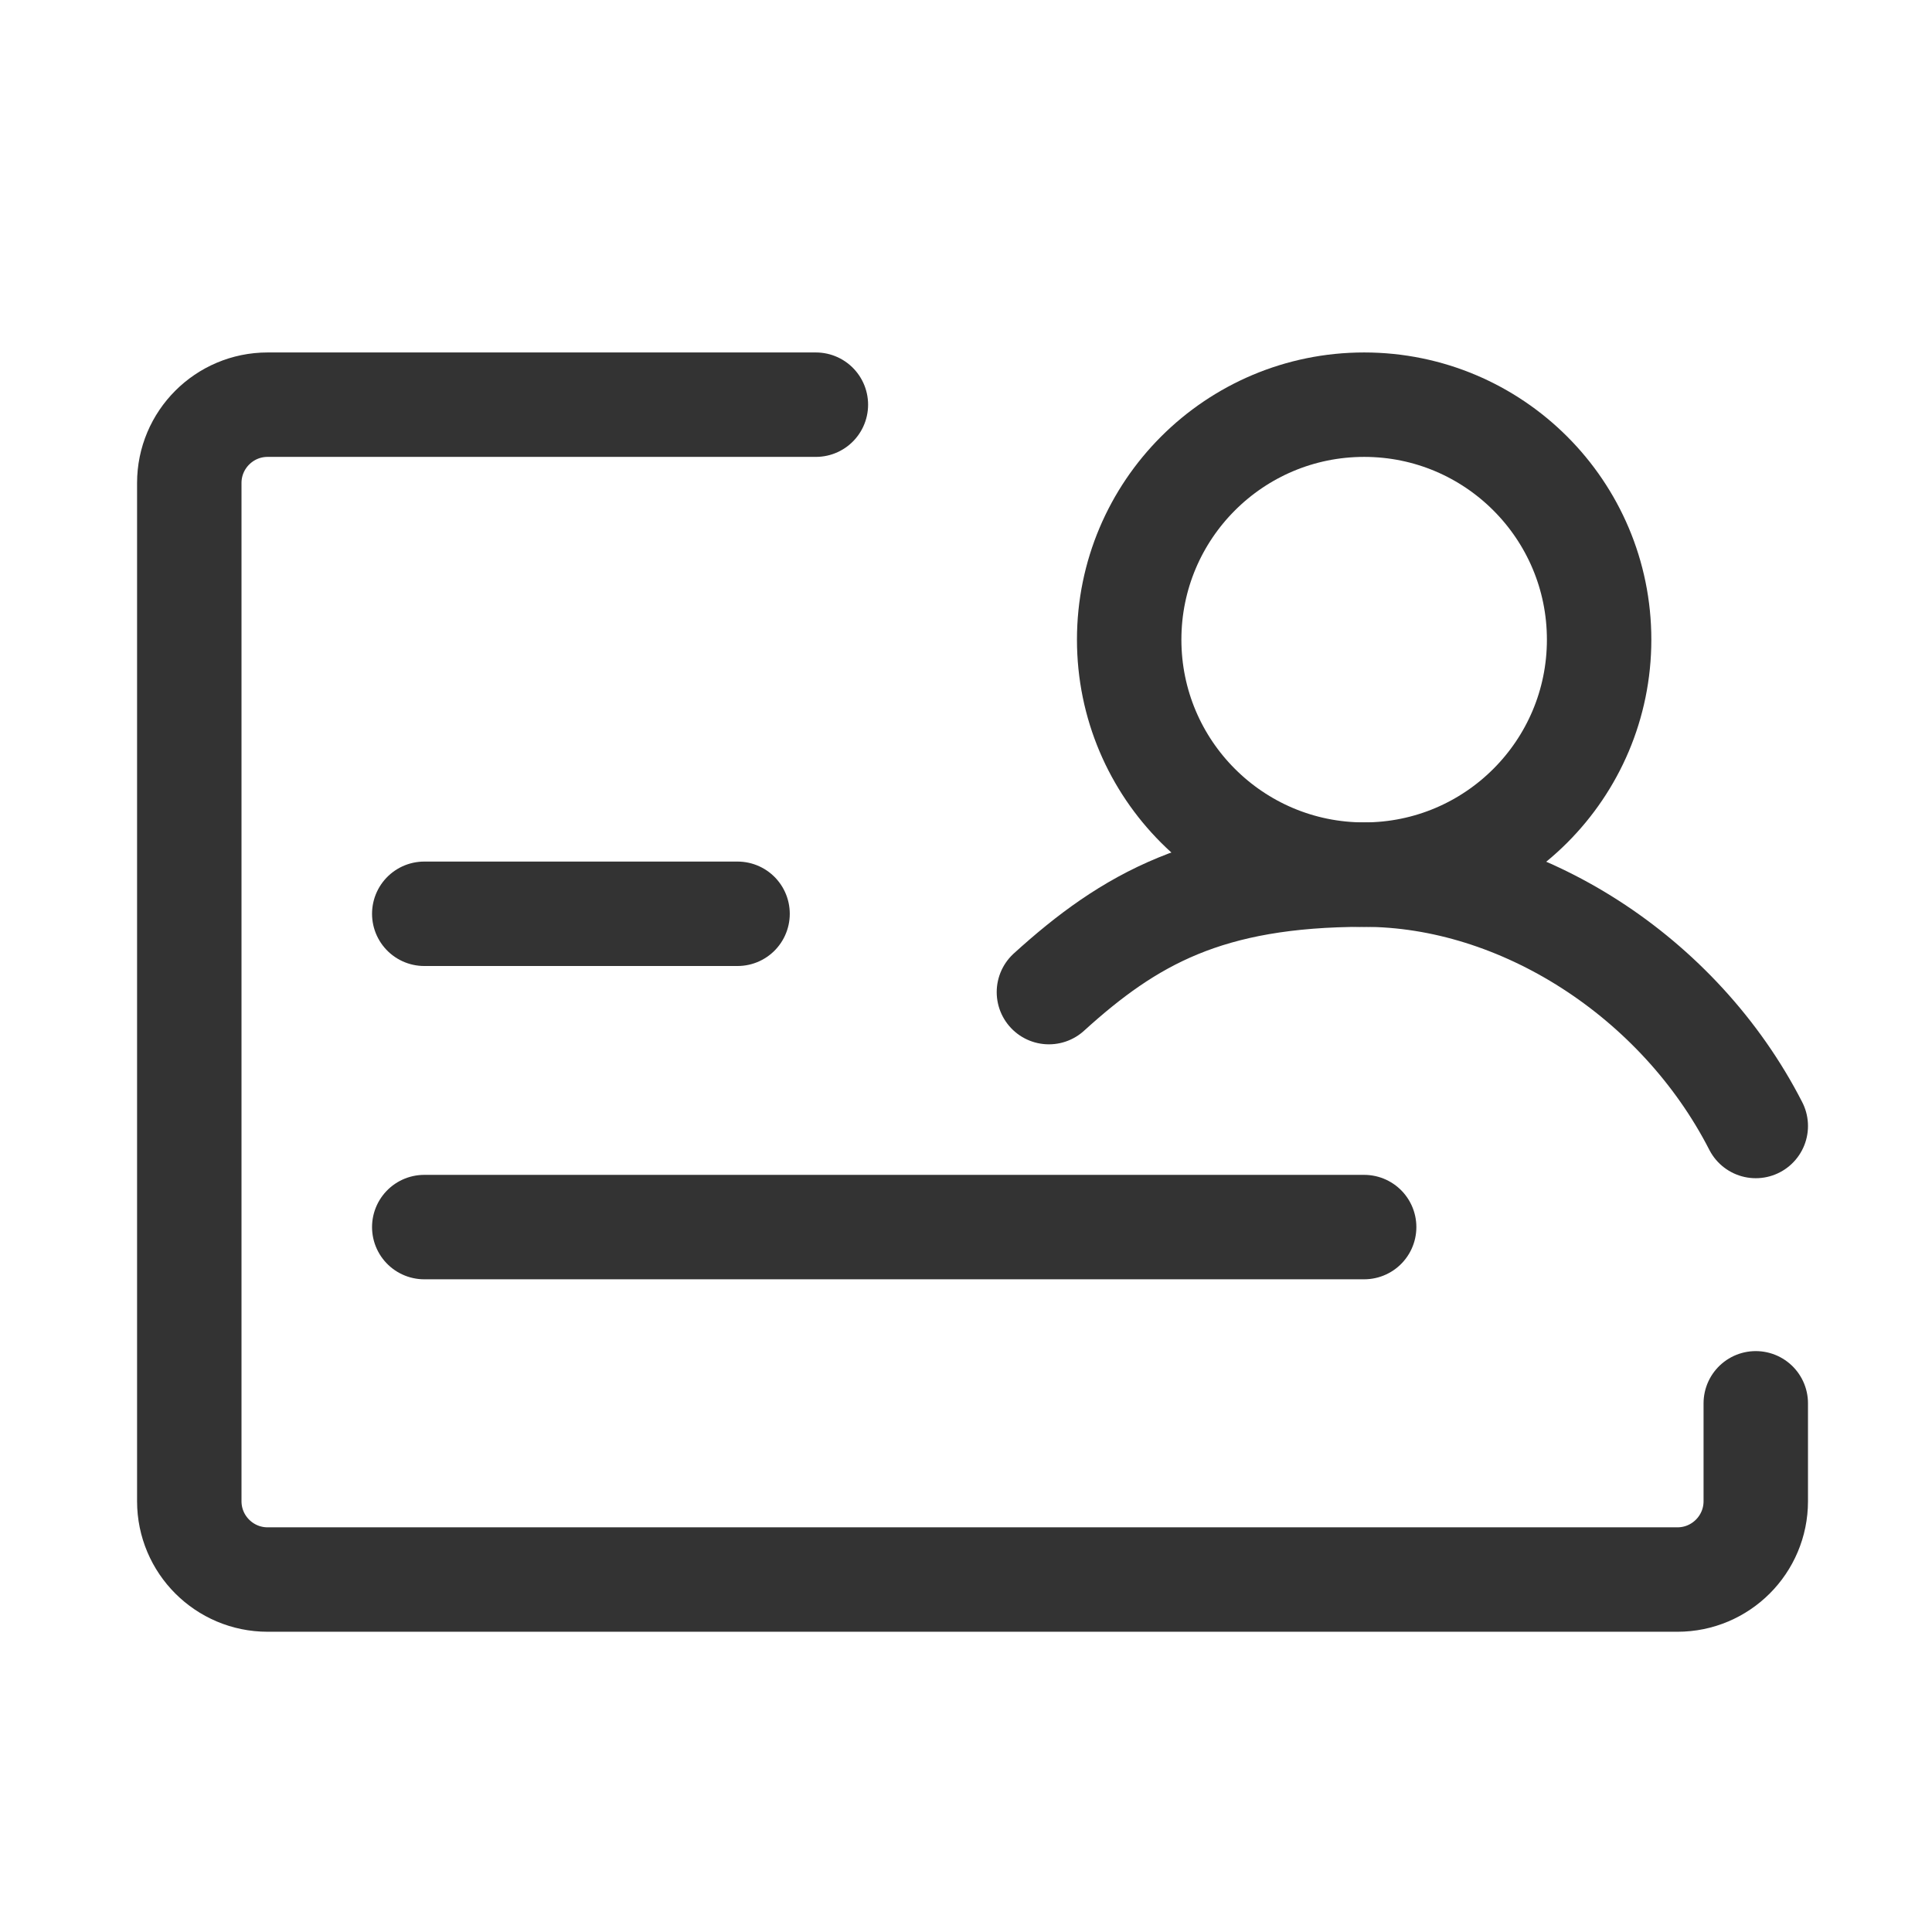
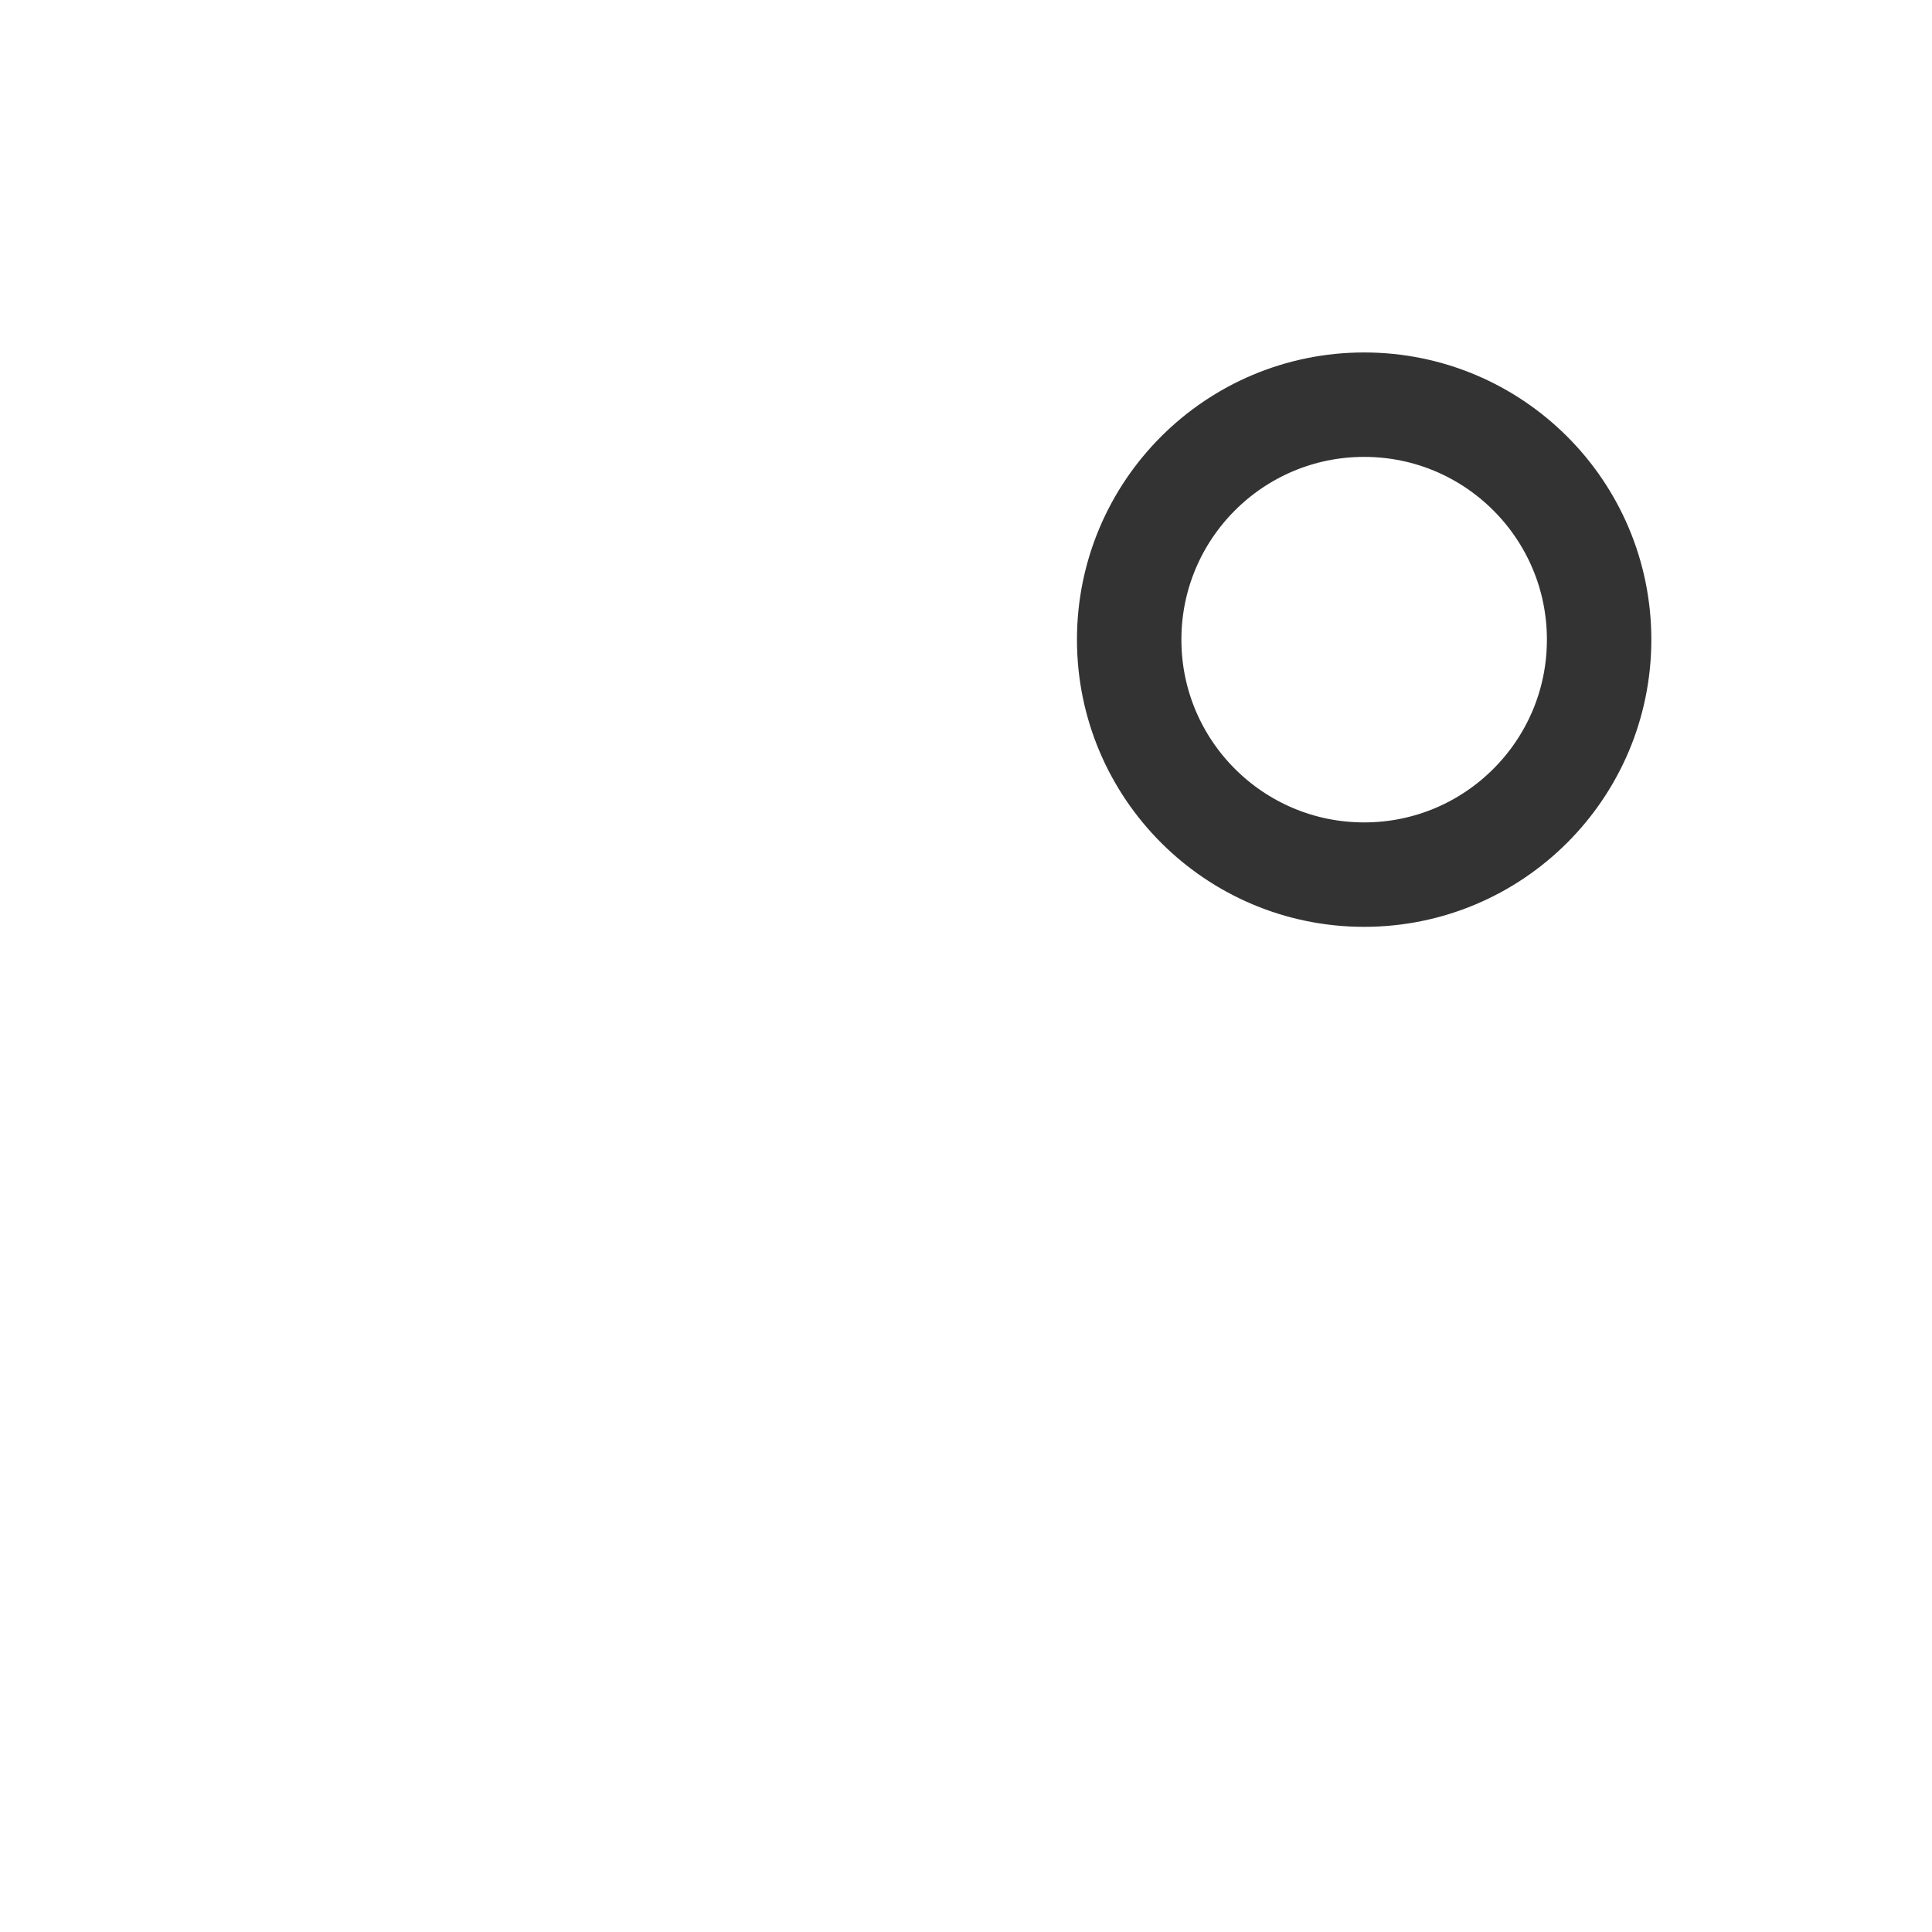
<svg xmlns="http://www.w3.org/2000/svg" width="37" height="37" viewBox="0 0 37 37" fill="none">
-   <path d="M15.625 7.75H5.125C4.297 7.75 3.625 8.422 3.625 9.25V28.75C3.625 29.578 4.297 30.25 5.125 30.25H32.125C32.953 30.25 33.625 29.578 33.625 28.75V26.875" stroke="#333333" stroke-width="2" stroke-linecap="round" stroke-linejoin="round" />
-   <path d="M8.125 17.5H14.125" stroke="#333333" stroke-width="2" stroke-linecap="round" />
-   <path d="M8.125 23.5H26.125" stroke="#333333" stroke-width="2" stroke-linecap="round" />
-   <path d="M26.125 16.75C28.61 16.75 30.625 14.735 30.625 12.25C30.625 9.765 28.61 7.75 26.125 7.75C23.64 7.75 21.625 9.765 21.625 12.25C21.625 14.735 23.64 16.75 26.125 16.75Z" stroke="#333333" stroke-width="2" stroke-linecap="round" stroke-linejoin="round" />
-   <path d="M33.625 21.564C32.16 18.702 29.125 16.75 26.125 16.75C23.125 16.75 21.63 17.6 20.088 19" stroke="#333333" stroke-width="2" stroke-linecap="round" stroke-linejoin="round" />
+   <path d="M26.125 16.75C28.61 16.75 30.625 14.735 30.625 12.25C30.625 9.765 28.61 7.75 26.125 7.75C23.64 7.75 21.625 9.765 21.625 12.25C21.625 14.735 23.64 16.75 26.125 16.75" stroke="#333333" stroke-width="2" stroke-linecap="round" stroke-linejoin="round" />
</svg>